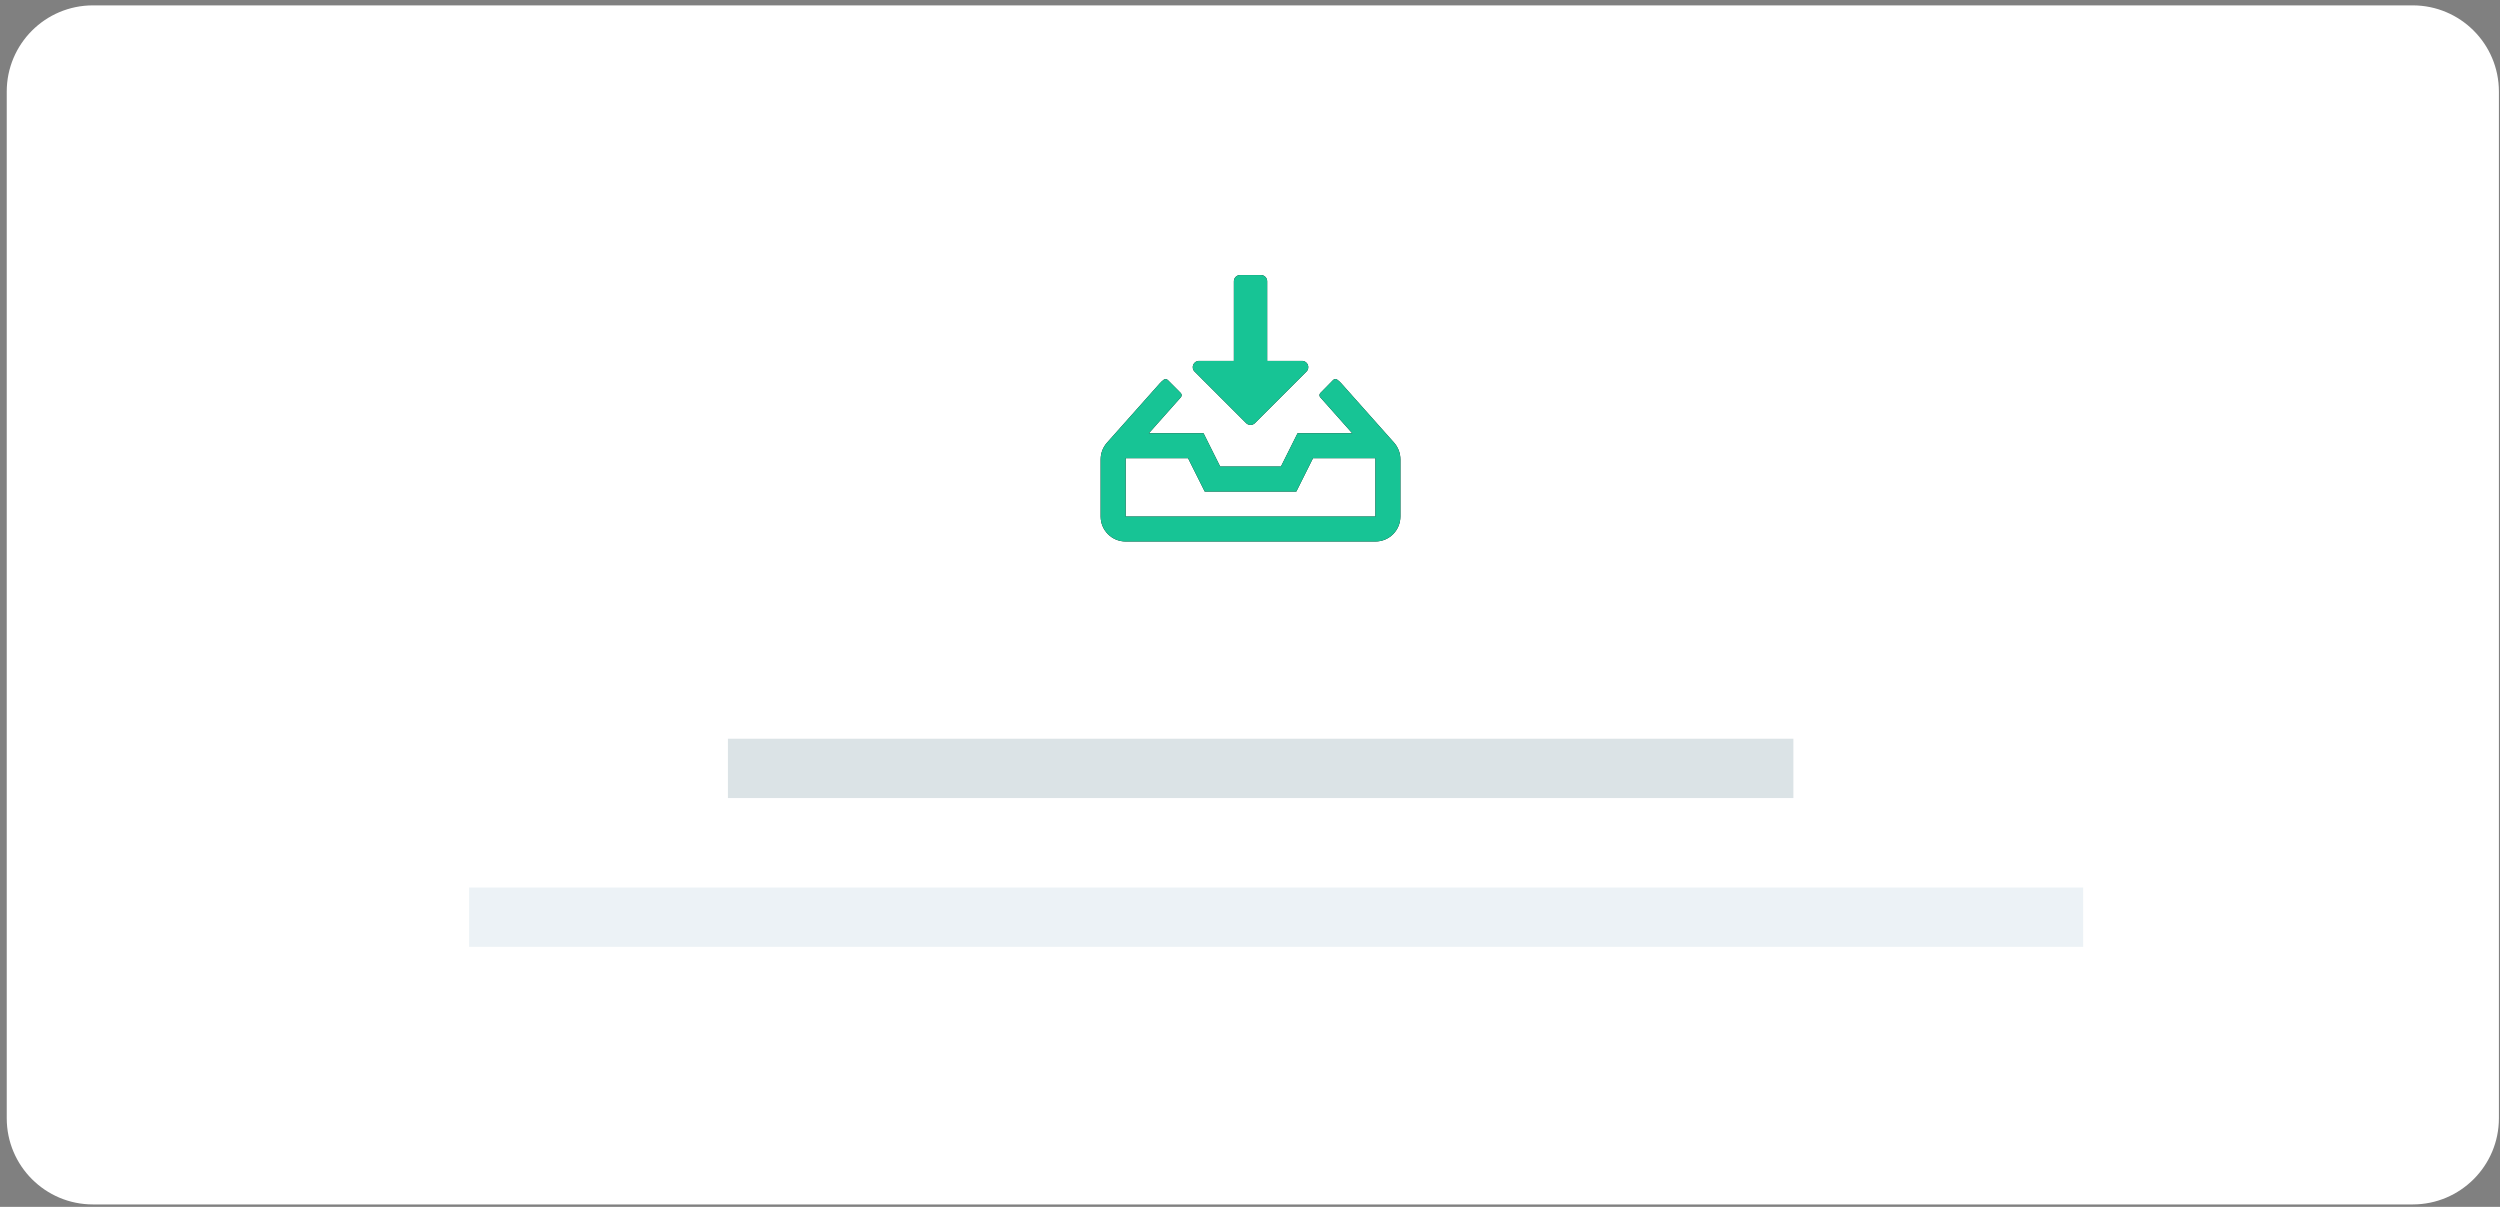
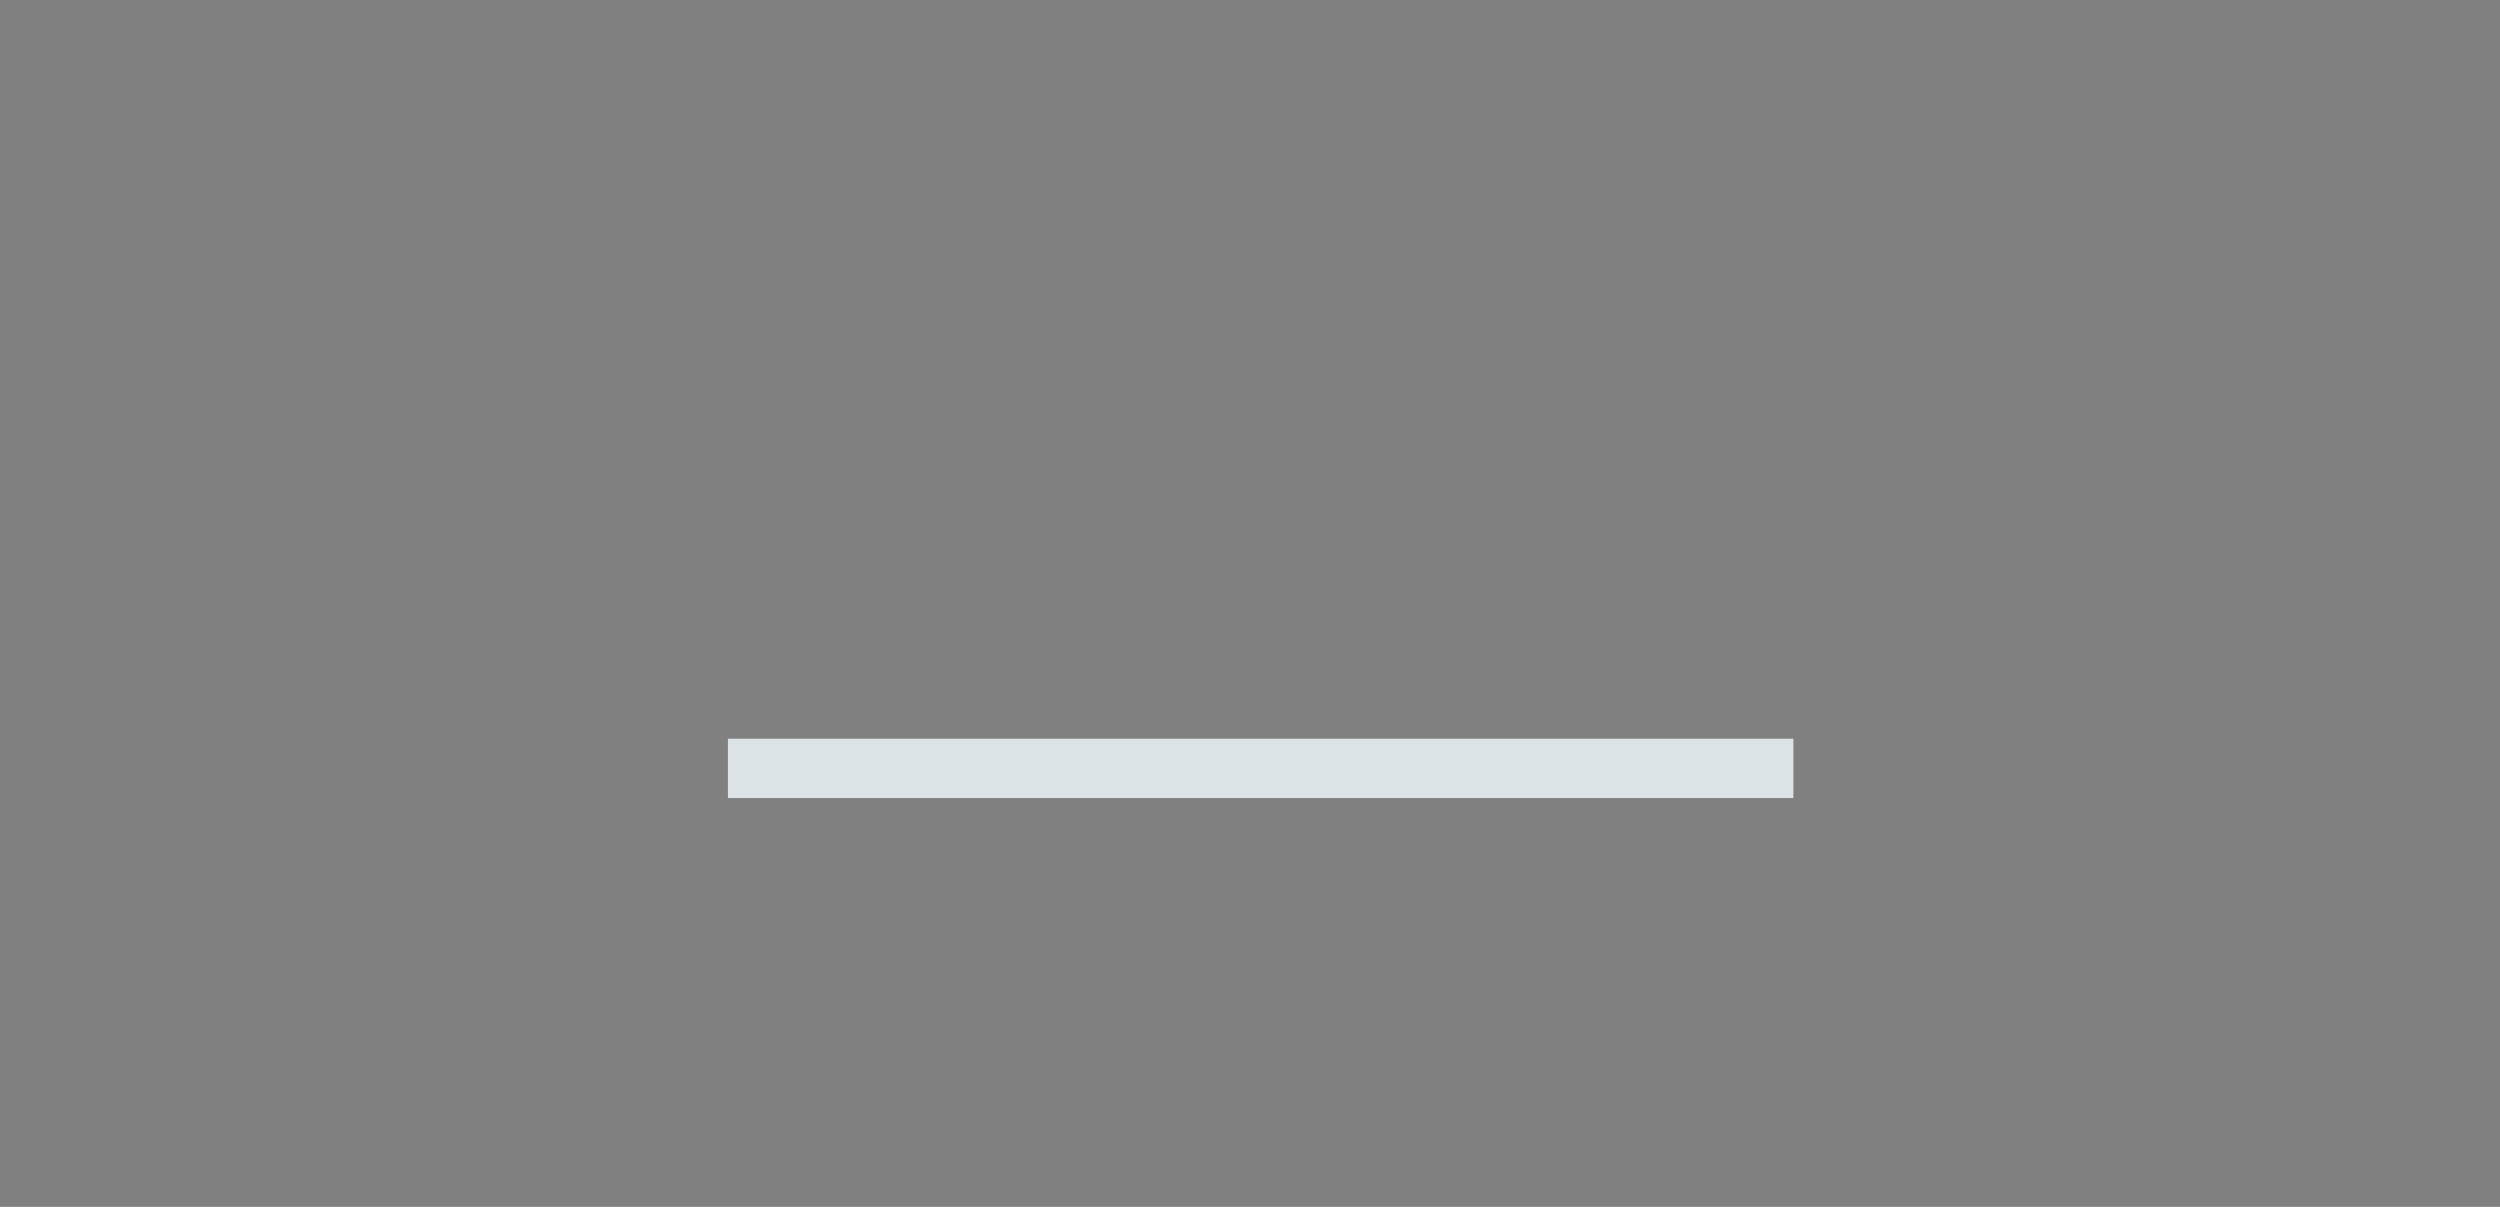
<svg xmlns="http://www.w3.org/2000/svg" xmlns:xlink="http://www.w3.org/1999/xlink" width="319px" height="154px" viewBox="0 0 319 154" version="1.1">
  <rect x="0" y="0" width="319" height="154" fill="#808080" stroke="none" />
  <title>tool-upload</title>
  <desc>Created with Sketch.</desc>
  <defs>
-     <path d="M165.998,47.038 L159.423,53.612 C159.111,53.924 158.607,53.924 158.294,53.612 L151.72,47.038 C151.216,46.533 151.574,45.677 152.285,45.677 L156.734,45.677 L156.734,35.516 C156.734,35.078 157.092,34.72 157.531,34.72 L160.187,34.72 C160.625,34.72 160.984,35.078 160.984,35.516 L160.984,45.677 L165.433,45.677 C166.144,45.677 166.502,46.533 165.998,47.038 Z M174.796,58.094 L166.828,58.094 L164.703,62.344 L153.015,62.344 L150.89,58.094 L142.921,58.094 L142.921,65.532 L174.796,65.532 L174.796,58.094 Z M177.984,58.241 L177.984,65.532 C177.984,67.292 176.556,68.719 174.796,68.719 L142.921,68.719 C141.162,68.719 139.734,67.292 139.734,65.532 L139.734,58.241 C139.734,57.457 140.019,56.707 140.537,56.122 L147.284,48.539 C147.437,48.366 147.61,48.213 147.796,48.074 C147.955,47.961 148.167,47.981 148.307,48.12 L149.954,49.774 C150.1,49.92 150.107,50.166 149.967,50.318 L145.89,54.907 L152.862,54.907 L154.987,59.157 L162.737,59.157 L164.862,54.907 L171.835,54.907 L167.757,50.318 C167.618,50.159 167.624,49.927 167.771,49.774 L169.404,48.114 C169.537,47.974 169.756,47.954 169.915,48.067 C170.108,48.207 170.281,48.359 170.44,48.539 L177.187,56.122 C177.698,56.707 177.984,57.464 177.984,58.241 Z" id="path-1" />
-   </defs>
+     </defs>
  <g id="Page-1" stroke="none" stroke-width="1" fill="none" fill-rule="evenodd">
    <g id="new-landing-3" transform="translate(-1138, -1766)">
      <g id="tool-upload" transform="translate(1138.708, 1766.375)">
        <g id="Group-32">
-           <path d="M11.152,0.311 L307.152,0.311 C313.228,0.311 318.152,5.236 318.152,11.311 L318.152,142.311 C318.152,148.386 313.228,153.311 307.152,153.311 L11.152,153.311 C5.077,153.311 0.152,148.386 0.152,142.311 L0.152,11.311 C0.152,5.236 5.077,0.311 11.152,0.311 Z" id="Rectangle" fill="#FFFFFF" fill-rule="nonzero" />
          <g id="inbox-in">
            <use fill="#070707" xlink:href="#path-1" />
            <use fill="#17C495" xlink:href="#path-1" />
          </g>
          <rect id="Rectangle" fill="#DBE3E6" fill-rule="nonzero" x="92.175" y="93.886" width="135.954" height="7.571" />
-           <rect id="Rectangle-Copy-7" fill="#ECF2F6" fill-rule="nonzero" x="59.152" y="112.872" width="205.954" height="7.571" />
        </g>
      </g>
    </g>
  </g>
</svg>